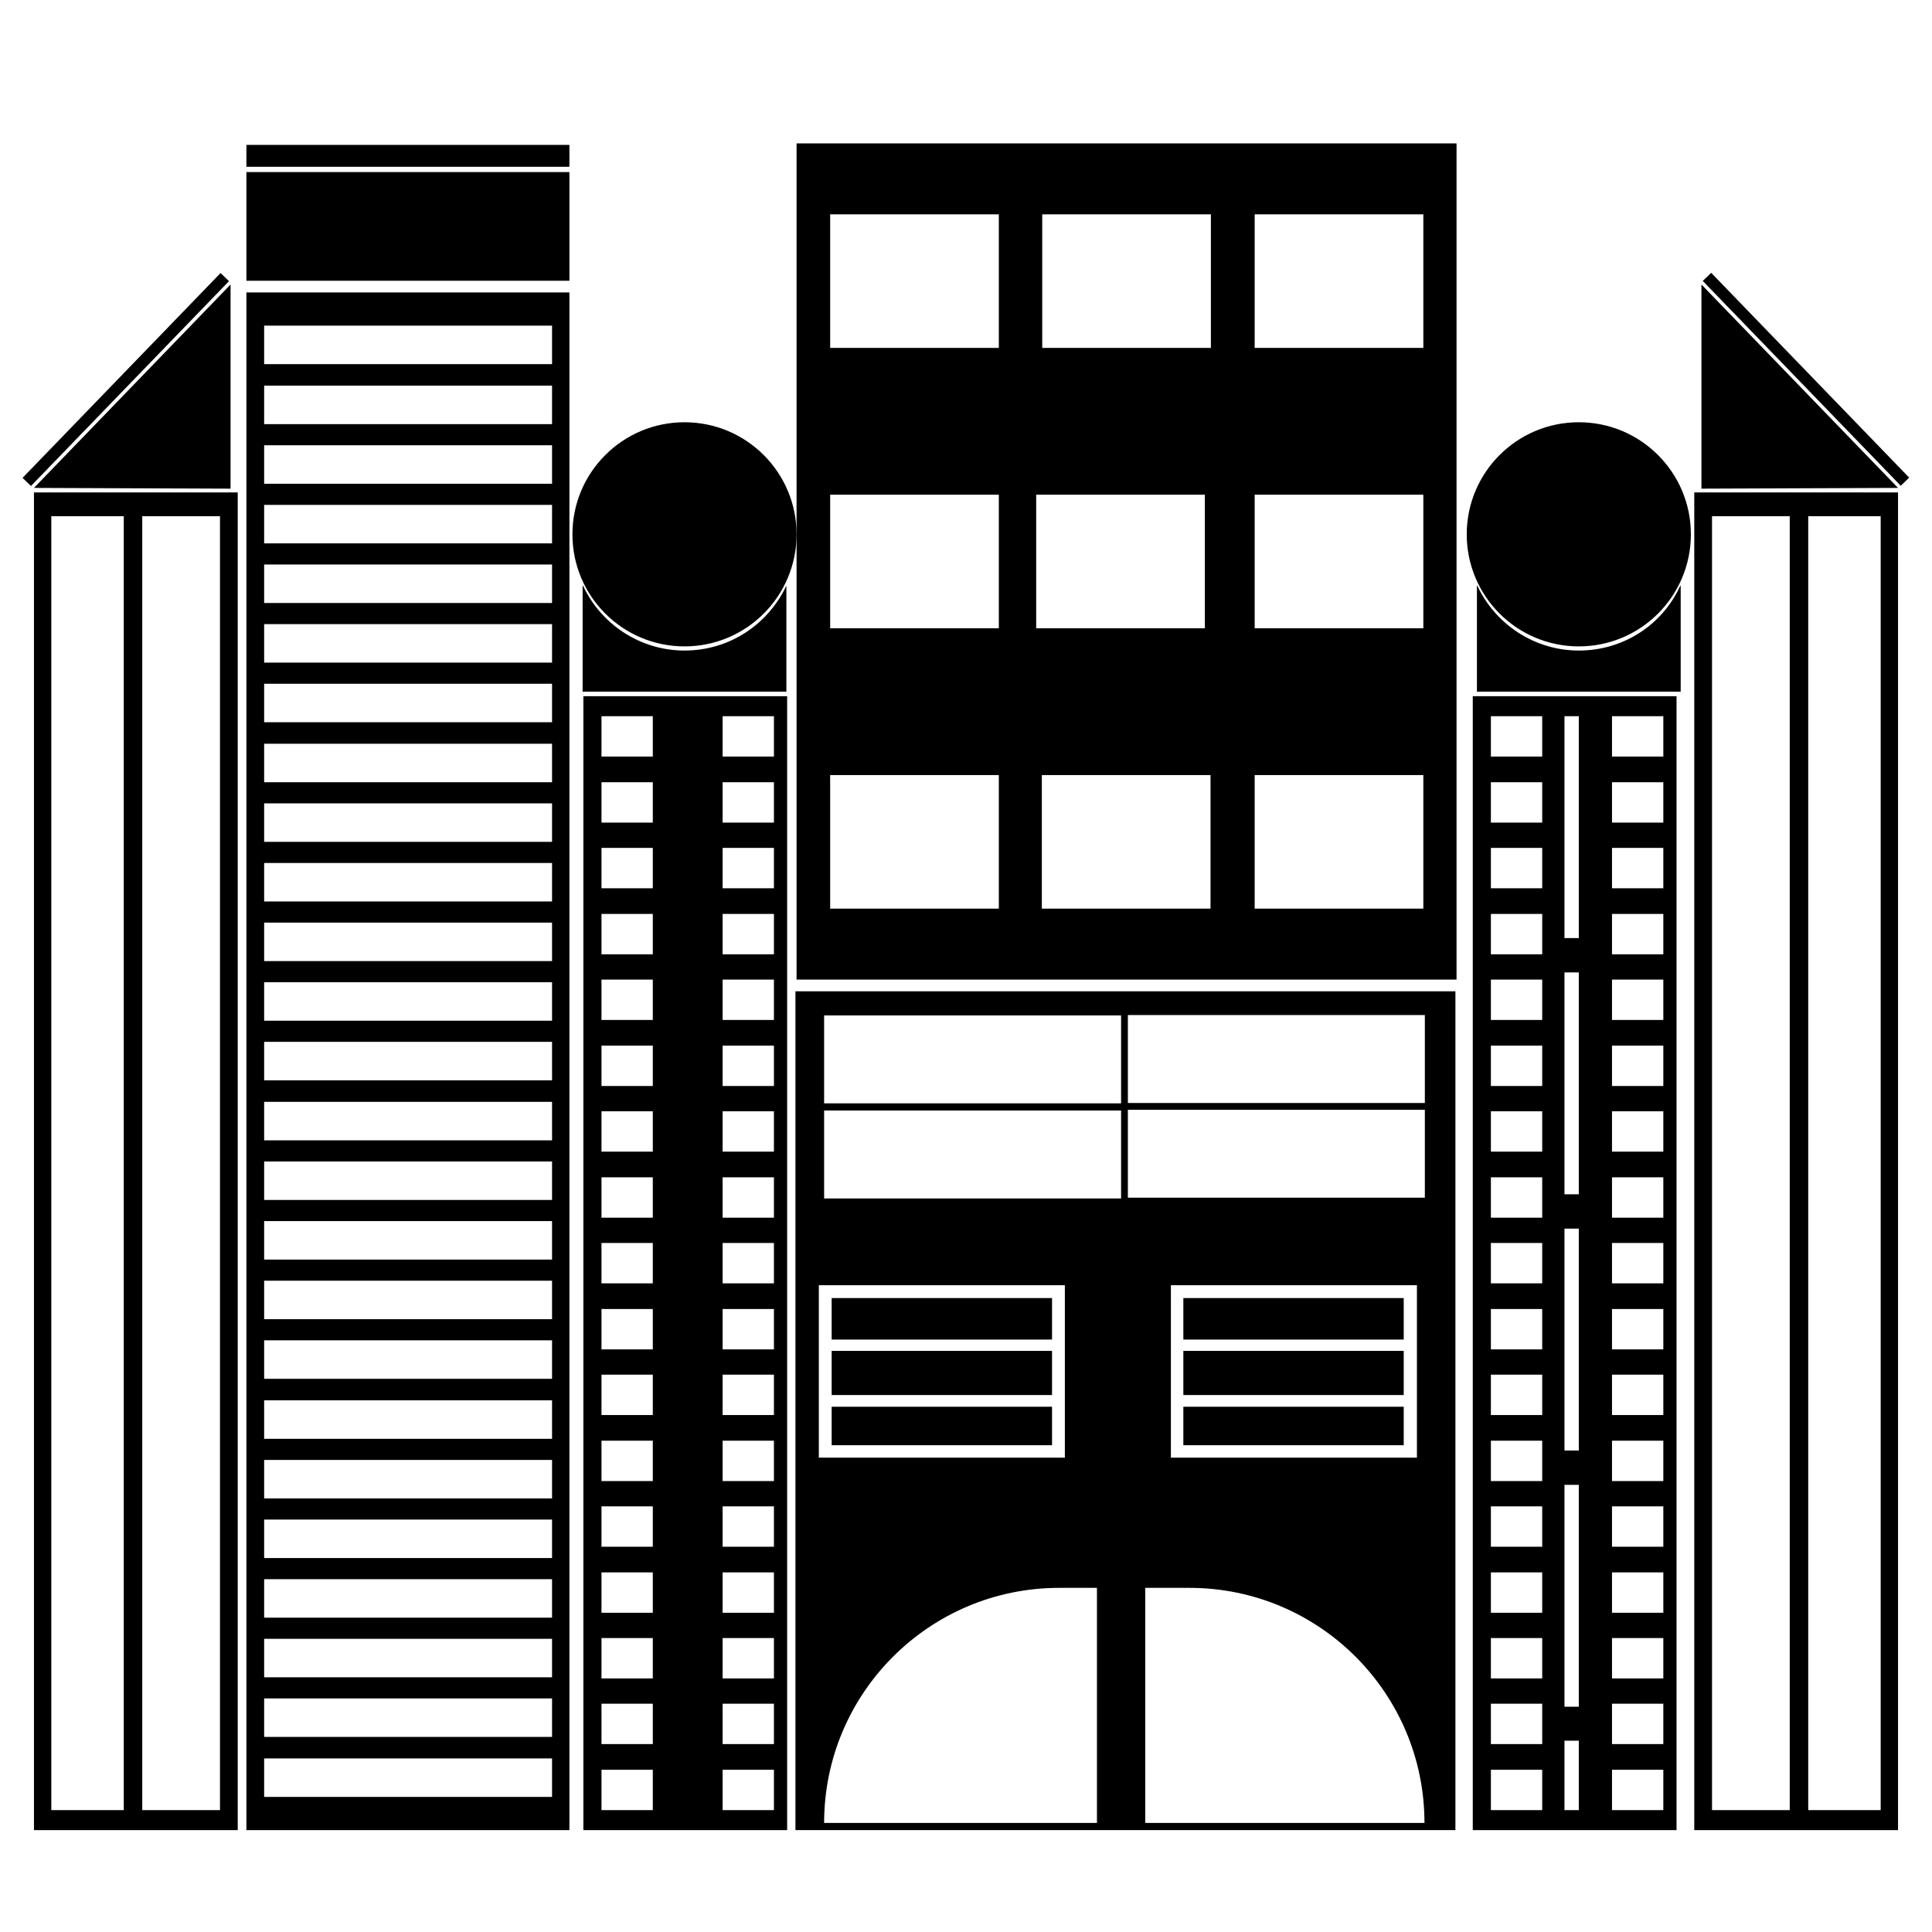
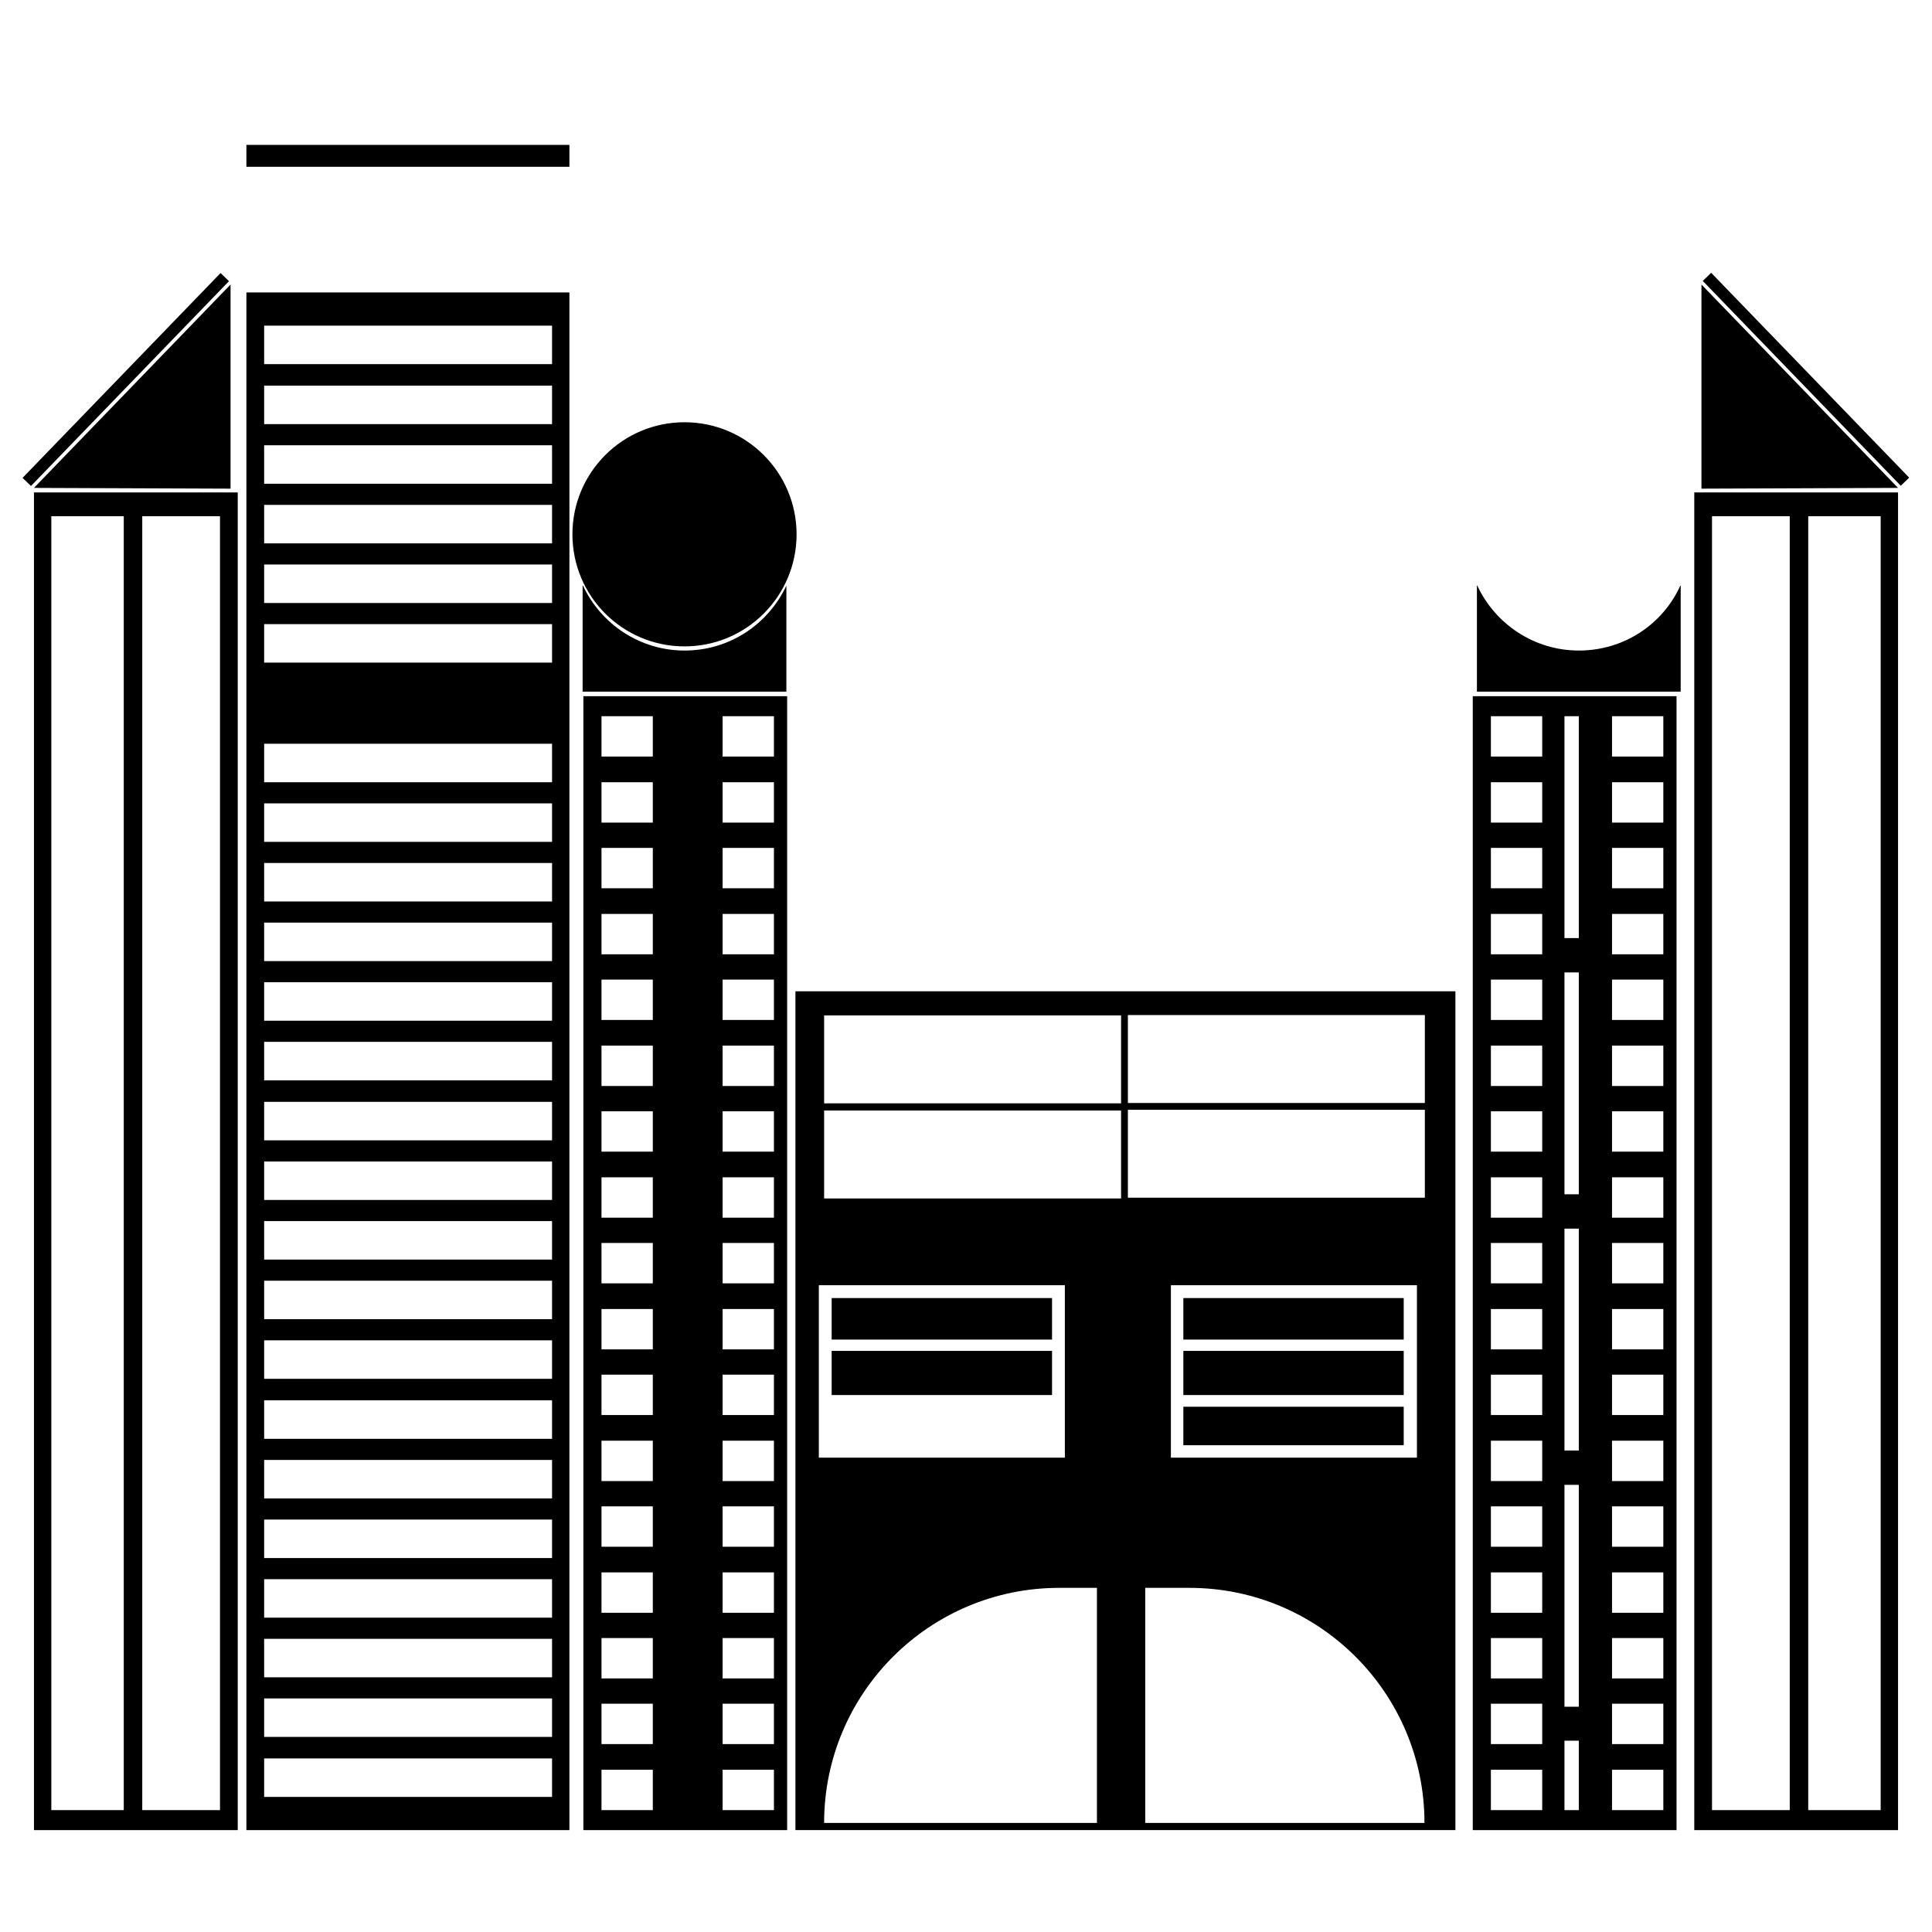
<svg xmlns="http://www.w3.org/2000/svg" id="Layer_1" style="enable-background:new 0 0 512 512;" version="1.1" viewBox="0 0 512 512" xml:space="preserve">
  <g id="XMLID_117_">
    <path d="M154.6,485h54V184.5h-54V485z M191.5,189.8h13.6v10.7h-13.6V189.8z M191.5,207.3h13.6V218h-13.6V207.3z    M191.5,224.7h13.6v10.7h-13.6V224.7z M191.5,242.2h13.6v10.7h-13.6V242.2z M191.5,259.6h13.6v10.7h-13.6V259.6z M191.5,277.1h13.6   v10.7h-13.6V277.1z M191.5,294.5h13.6v10.7h-13.6V294.5z M191.5,312h13.6v10.7h-13.6V312z M191.5,329.4h13.6v10.7h-13.6V329.4z    M191.5,346.9h13.6v10.7h-13.6V346.9z M191.5,364.3h13.6V375h-13.6V364.3z M191.5,381.8h13.6v10.7h-13.6V381.8z M191.5,399.2h13.6   v10.7h-13.6V399.2z M191.5,416.7h13.6v10.7h-13.6V416.7z M191.5,434.1h13.6v10.7h-13.6V434.1z M191.5,451.5h13.6v10.7h-13.6V451.5z    M191.5,469h13.6v10.7h-13.6V469z M159.4,189.8H173v10.7h-13.6V189.8z M159.4,207.3H173V218h-13.6V207.3z M159.4,224.7H173v10.7   h-13.6V224.7z M159.4,242.2H173v10.7h-13.6V242.2z M159.4,259.6H173v10.7h-13.6V259.6z M159.4,277.1H173v10.7h-13.6V277.1z    M159.4,294.5H173v10.7h-13.6V294.5z M159.4,312H173v10.7h-13.6V312z M159.4,329.4H173v10.7h-13.6V329.4z M159.4,346.9H173v10.7   h-13.6V346.9z M159.4,364.3H173V375h-13.6V364.3z M159.4,381.8H173v10.7h-13.6V381.8z M159.4,399.2H173v10.7h-13.6V399.2z    M159.4,416.7H173v10.7h-13.6V416.7z M159.4,434.1H173v10.7h-13.6V434.1z M159.4,451.5H173v10.7h-13.6V451.5z M159.4,469H173v10.7   h-13.6V469z" id="XMLID_1483_" />
    <path d="M208.4,155.2L208.4,155.2c-4.8,10.2-15,17.2-27,17.2c-11.9,0-22.2-7.1-26.9-17.2h-0.1v28.1h54V155.2z" id="XMLID_1517_" />
    <circle cx="181.4" cy="141.6" id="XMLID_1518_" r="29.7" />
    <path d="M390.3,485h54V184.5h-54V485z M427.2,189.8h13.6v10.7h-13.6V189.8z M427.2,207.3h13.6V218h-13.6V207.3z    M427.2,224.7h13.6v10.7h-13.6V224.7z M427.2,242.2h13.6v10.7h-13.6V242.2z M427.2,259.6h13.6v10.7h-13.6V259.6z M427.2,277.1h13.6   v10.7h-13.6V277.1z M427.2,294.5h13.6v10.7h-13.6V294.5z M427.2,312h13.6v10.7h-13.6V312z M427.2,329.4h13.6v10.7h-13.6V329.4z    M427.2,346.9h13.6v10.7h-13.6V346.9z M427.2,364.3h13.6V375h-13.6V364.3z M427.2,381.8h13.6v10.7h-13.6V381.8z M427.2,399.2h13.6   v10.7h-13.6V399.2z M427.2,416.7h13.6v10.7h-13.6V416.7z M427.2,434.1h13.6v10.7h-13.6V434.1z M427.2,451.5h13.6v10.7h-13.6V451.5z    M427.2,469h13.6v10.7h-13.6V469z M414.6,189.8h3.8v58.8h-3.8V189.8z M414.6,257.7h3.8v58.8h-3.8V257.7z M414.6,325.6h3.8v58.8   h-3.8V325.6z M414.6,393.5h3.8v58.8h-3.8V393.5z M414.6,461.3h3.8v18.4h-3.8V461.3z M395.1,189.8h13.6v10.7h-13.6V189.8z    M395.1,207.3h13.6V218h-13.6V207.3z M395.1,224.7h13.6v10.7h-13.6V224.7z M395.1,242.2h13.6v10.7h-13.6V242.2z M395.1,259.6h13.6   v10.7h-13.6V259.6z M395.1,277.1h13.6v10.7h-13.6V277.1z M395.1,294.5h13.6v10.7h-13.6V294.5z M395.1,312h13.6v10.7h-13.6V312z    M395.1,329.4h13.6v10.7h-13.6V329.4z M395.1,346.9h13.6v10.7h-13.6V346.9z M395.1,364.3h13.6V375h-13.6V364.3z M395.1,381.8h13.6   v10.7h-13.6V381.8z M395.1,399.2h13.6v10.7h-13.6V399.2z M395.1,416.7h13.6v10.7h-13.6V416.7z M395.1,434.1h13.6v10.7h-13.6V434.1z    M395.1,451.5h13.6v10.7h-13.6V451.5z M395.1,469h13.6v10.7h-13.6V469z" id="XMLID_1521_" />
    <path d="M418.4,172.4c-11.9,0-22.2-7.1-26.9-17.2h-0.1v28.1h54v-28.1h-0.1C440.7,165.4,430.4,172.4,418.4,172.4z" id="XMLID_1560_" />
-     <circle cx="418.4" cy="141.6" id="XMLID_1561_" r="29.7" />
    <path d="M9,485h54V130.5H9V485z M58.3,479.7H37.7V136.8h20.6V479.7z M13.6,136.8h19.2v342.9H13.6V136.8z" id="XMLID_1564_" />
    <polygon id="XMLID_1566_" points="61.1,129.5 61.1,75.4 9,129.3  " />
    <rect height="3.1" id="XMLID_1567_" transform="matrix(0.695 -0.719 0.719 0.695 -62.144 54.671)" width="75.5" x="-4.4" y="99" />
    <path d="M449,485h54V130.5h-54V485z M498.4,479.7h-19.2V136.8h19.2V479.7z M453.7,136.8h20.6v342.9h-20.6V136.8z" id="XMLID_1570_" />
    <polygon id="XMLID_1572_" points="450.9,129.5 503,129.3 450.9,75.4  " />
    <rect height="75.5" id="XMLID_1573_" transform="matrix(0.719 -0.695 0.695 0.719 64.57 360.881)" width="3.1" x="477.1" y="62.8" />
-     <path d="M65.3,485h85.6V77.5H65.3V485z M70,86.3h76.3v10.2H70V86.3z M70,102.2h76.3v10.2H70V102.2z M70,118h76.3   v10.2H70V118z M70,133.8h76.3V144H70V133.8z M70,149.6h76.3v10.2H70V149.6z M70,165.4h76.3v10.2H70V165.4z M70,181.2h76.3v10.2H70   V181.2z M70,197.1h76.3v10.2H70V197.1z M70,212.9h76.3v10.2H70V212.9z M70,228.7h76.3v10.2H70V228.7z M70,244.5h76.3v10.2H70V244.5   z M70,260.3h76.3v10.2H70V260.3z M70,276.1h76.3v10.2H70V276.1z M70,292h76.3v10.2H70V292z M70,307.8h76.3V318H70V307.8z M70,323.6   h76.3v10.2H70V323.6z M70,339.4h76.3v10.2H70V339.4z M70,355.2h76.3v10.2H70V355.2z M70,371.1h76.3v10.2H70V371.1z M70,386.9h76.3   v10.2H70V386.9z M70,402.7h76.3v10.2H70V402.7z M70,418.5h76.3v10.2H70V418.5z M70,434.3h76.3v10.2H70V434.3z M70,450.1h76.3v10.2   H70V450.1z M70,466h76.3v10.2H70V466z" id="XMLID_1576_" />
-     <rect height="28.8" id="XMLID_1601_" width="85.6" x="65.3" y="45.6" />
+     <path d="M65.3,485h85.6V77.5H65.3V485z M70,86.3h76.3v10.2H70V86.3z M70,102.2h76.3v10.2H70V102.2z M70,118h76.3   v10.2H70V118z M70,133.8h76.3V144H70V133.8z M70,149.6h76.3v10.2H70V149.6z M70,165.4h76.3v10.2H70V165.4z M70,181.2h76.3H70   V181.2z M70,197.1h76.3v10.2H70V197.1z M70,212.9h76.3v10.2H70V212.9z M70,228.7h76.3v10.2H70V228.7z M70,244.5h76.3v10.2H70V244.5   z M70,260.3h76.3v10.2H70V260.3z M70,276.1h76.3v10.2H70V276.1z M70,292h76.3v10.2H70V292z M70,307.8h76.3V318H70V307.8z M70,323.6   h76.3v10.2H70V323.6z M70,339.4h76.3v10.2H70V339.4z M70,355.2h76.3v10.2H70V355.2z M70,371.1h76.3v10.2H70V371.1z M70,386.9h76.3   v10.2H70V386.9z M70,402.7h76.3v10.2H70V402.7z M70,418.5h76.3v10.2H70V418.5z M70,434.3h76.3v10.2H70V434.3z M70,450.1h76.3v10.2   H70V450.1z M70,466h76.3v10.2H70V466z" id="XMLID_1576_" />
    <rect height="5.8" id="XMLID_1602_" width="85.6" x="65.3" y="38.4" />
    <rect height="10.2" id="XMLID_1603_" width="58.4" x="313.6" y="372.8" />
-     <rect height="10.2" id="XMLID_1604_" width="58.4" x="220.4" y="372.8" />
    <rect height="11" id="XMLID_1605_" width="58.4" x="313.6" y="344" />
    <rect height="11.7" id="XMLID_1606_" width="58.4" x="313.6" y="358" />
    <path d="M210.8,485h174.9V262.7H210.8V485z M218.4,483.1c0-34.4,27.9-62.3,62.3-62.3h10v62.3H218.4z M303.5,483.1   v-62.3h11.7c34.4,0,62.3,27.9,62.3,62.3H303.5z M310.3,386.3v-45.7h65.2v45.7H310.3z M298.9,317.4v-23.3h78.7v23.3H298.9z    M377.6,292.3h-78.7v-23.3h78.7V292.3z M218.4,269.1h78.7v23.3h-78.7v1.9h78.7v23.3h-78.7V269.1z M217,340.6h65.2v45.7H217V340.6z" id="XMLID_1609_" />
    <rect height="11" id="XMLID_1616_" width="58.4" x="220.4" y="344" />
    <rect height="11.7" id="XMLID_1617_" width="58.4" x="220.4" y="358" />
-     <path d="M211.1,259.6H386V38H211.1V259.6z M320.8,240.8h-44.7v-35.4h44.7V240.8z M332.5,56.8h44.7v35.4h-44.7   V56.8z M332.5,131.1h44.7v35.4h-44.7V131.1z M332.5,205.4h44.7v35.4h-44.7V205.4z M276.2,56.8h44.7v35.4h-44.7V56.8z M274.6,131.1   h44.7v35.4h-44.7V131.1z M220,56.8h44.7v35.4H220V56.8z M220,131.1h44.7v35.4H220V131.1z M220,205.4h44.7v35.4H220V205.4z" id="XMLID_1620_" />
  </g>
</svg>